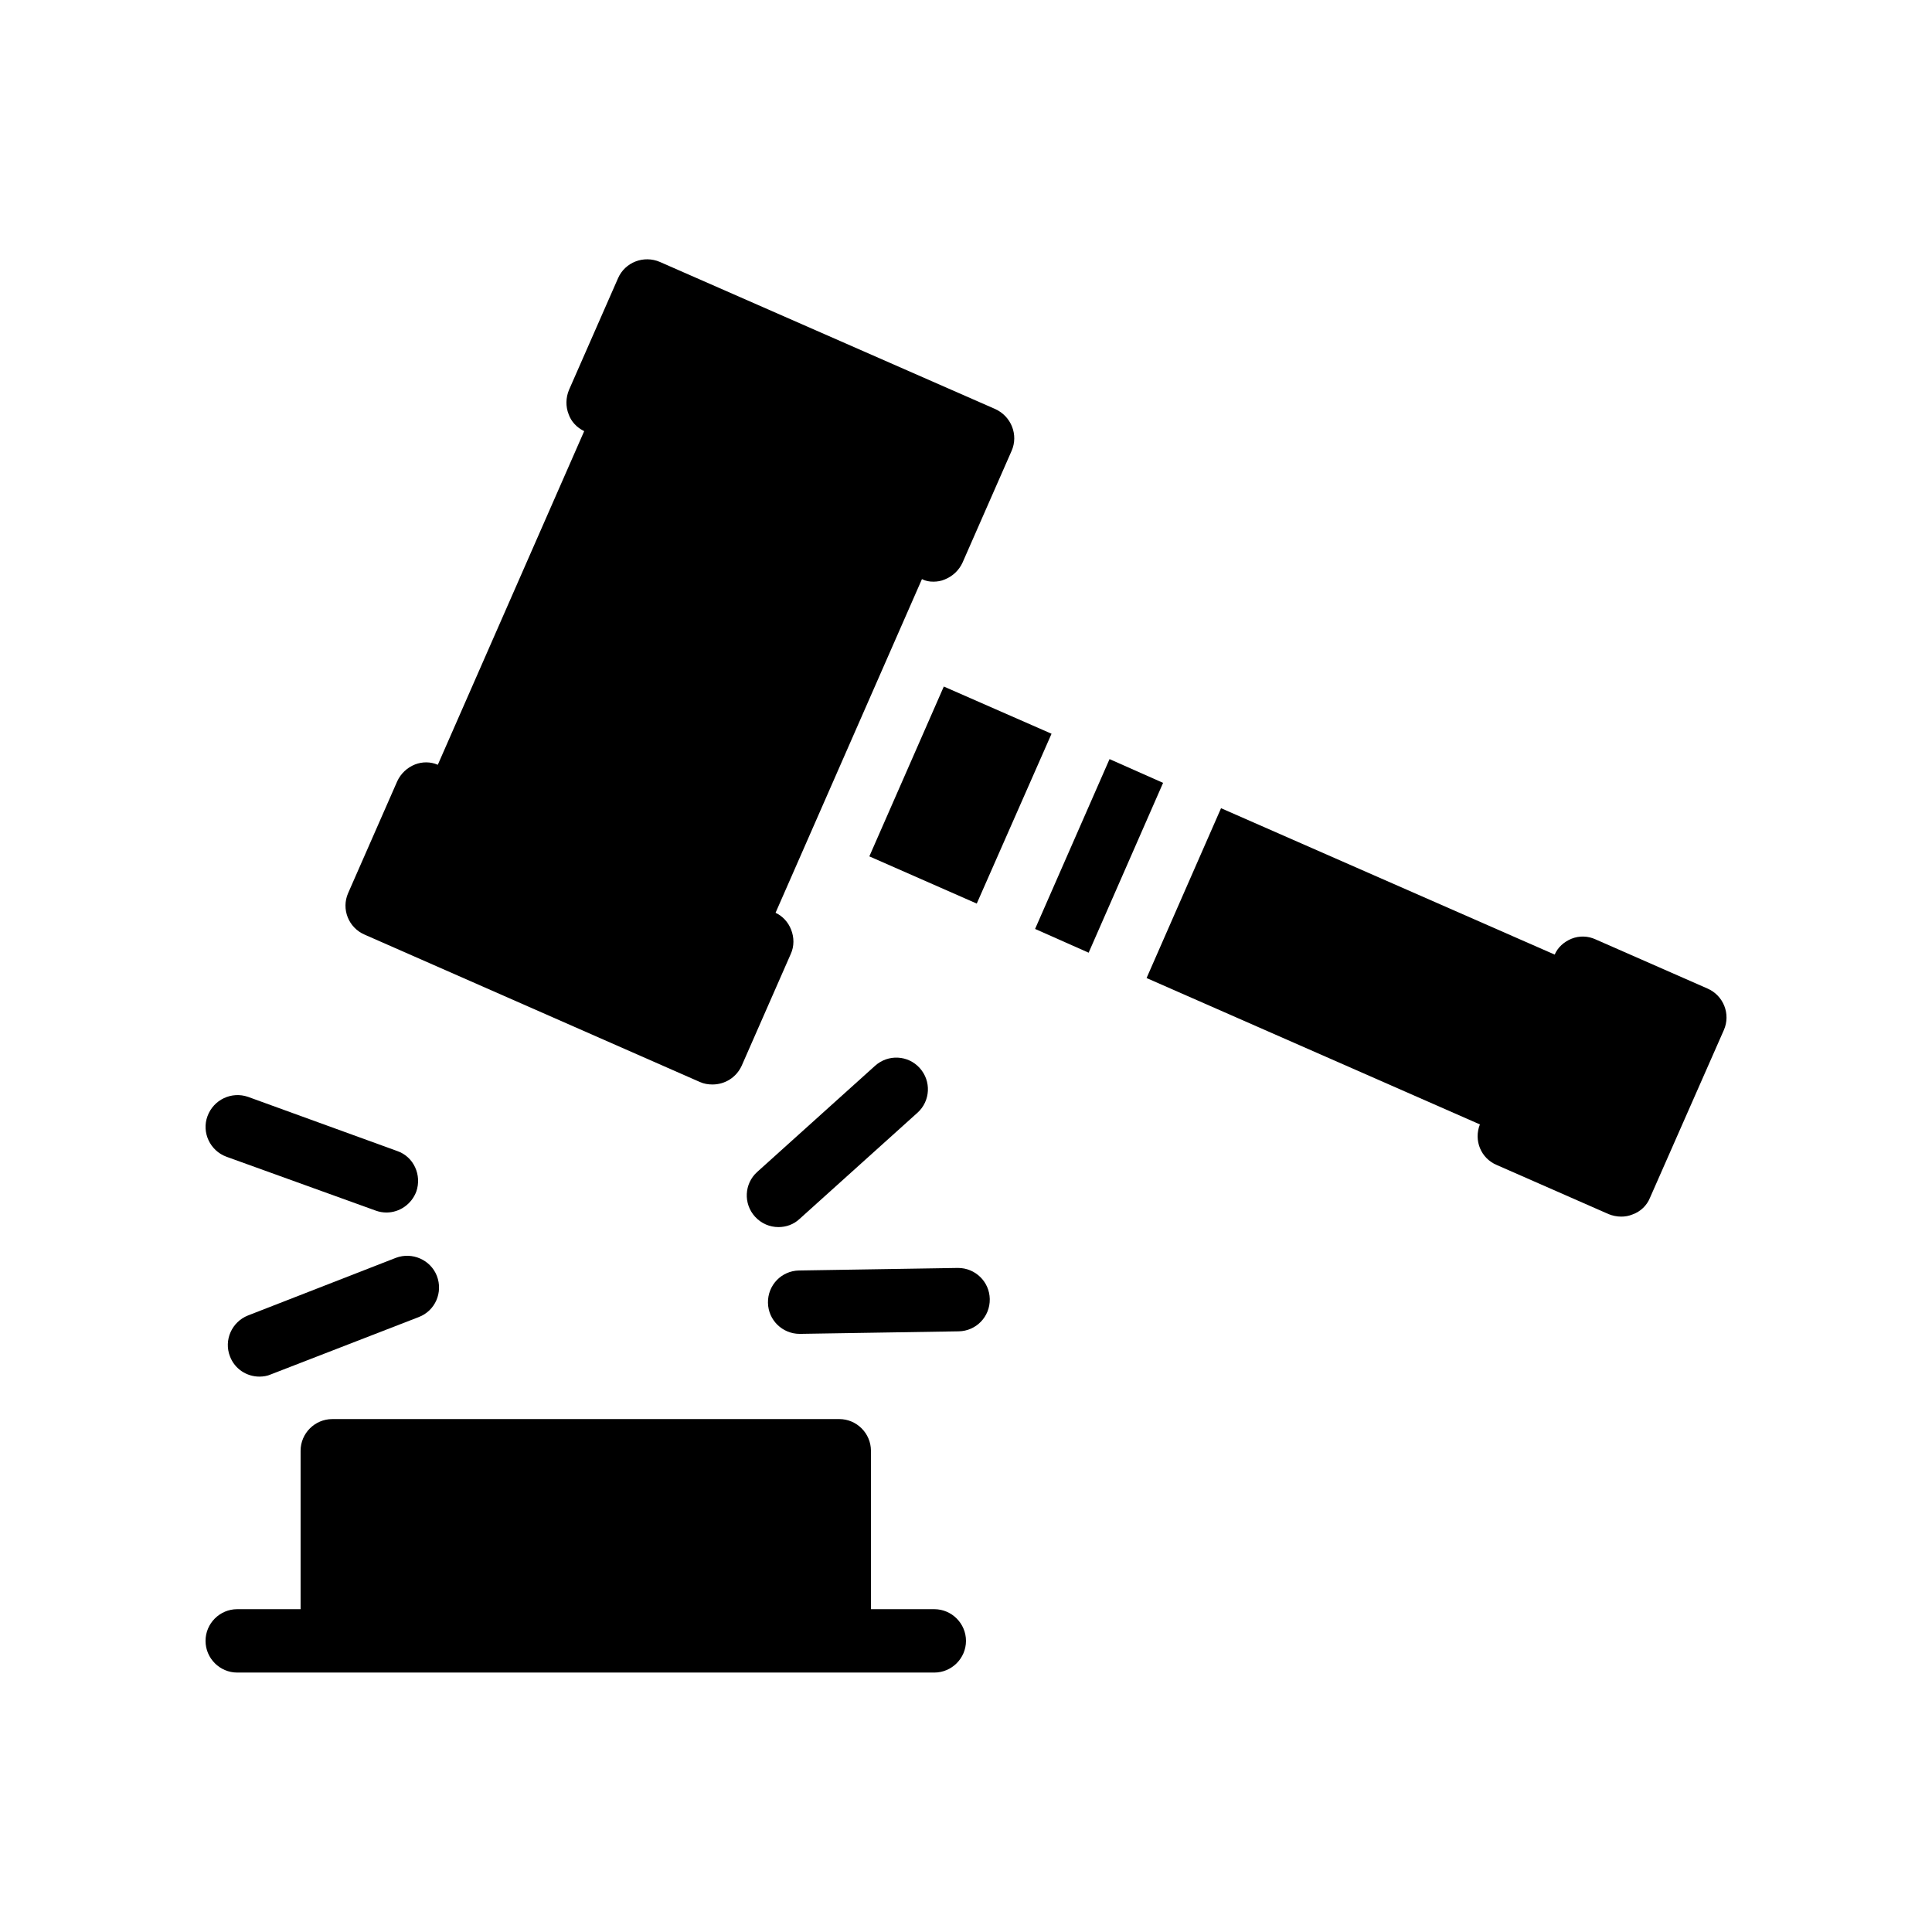
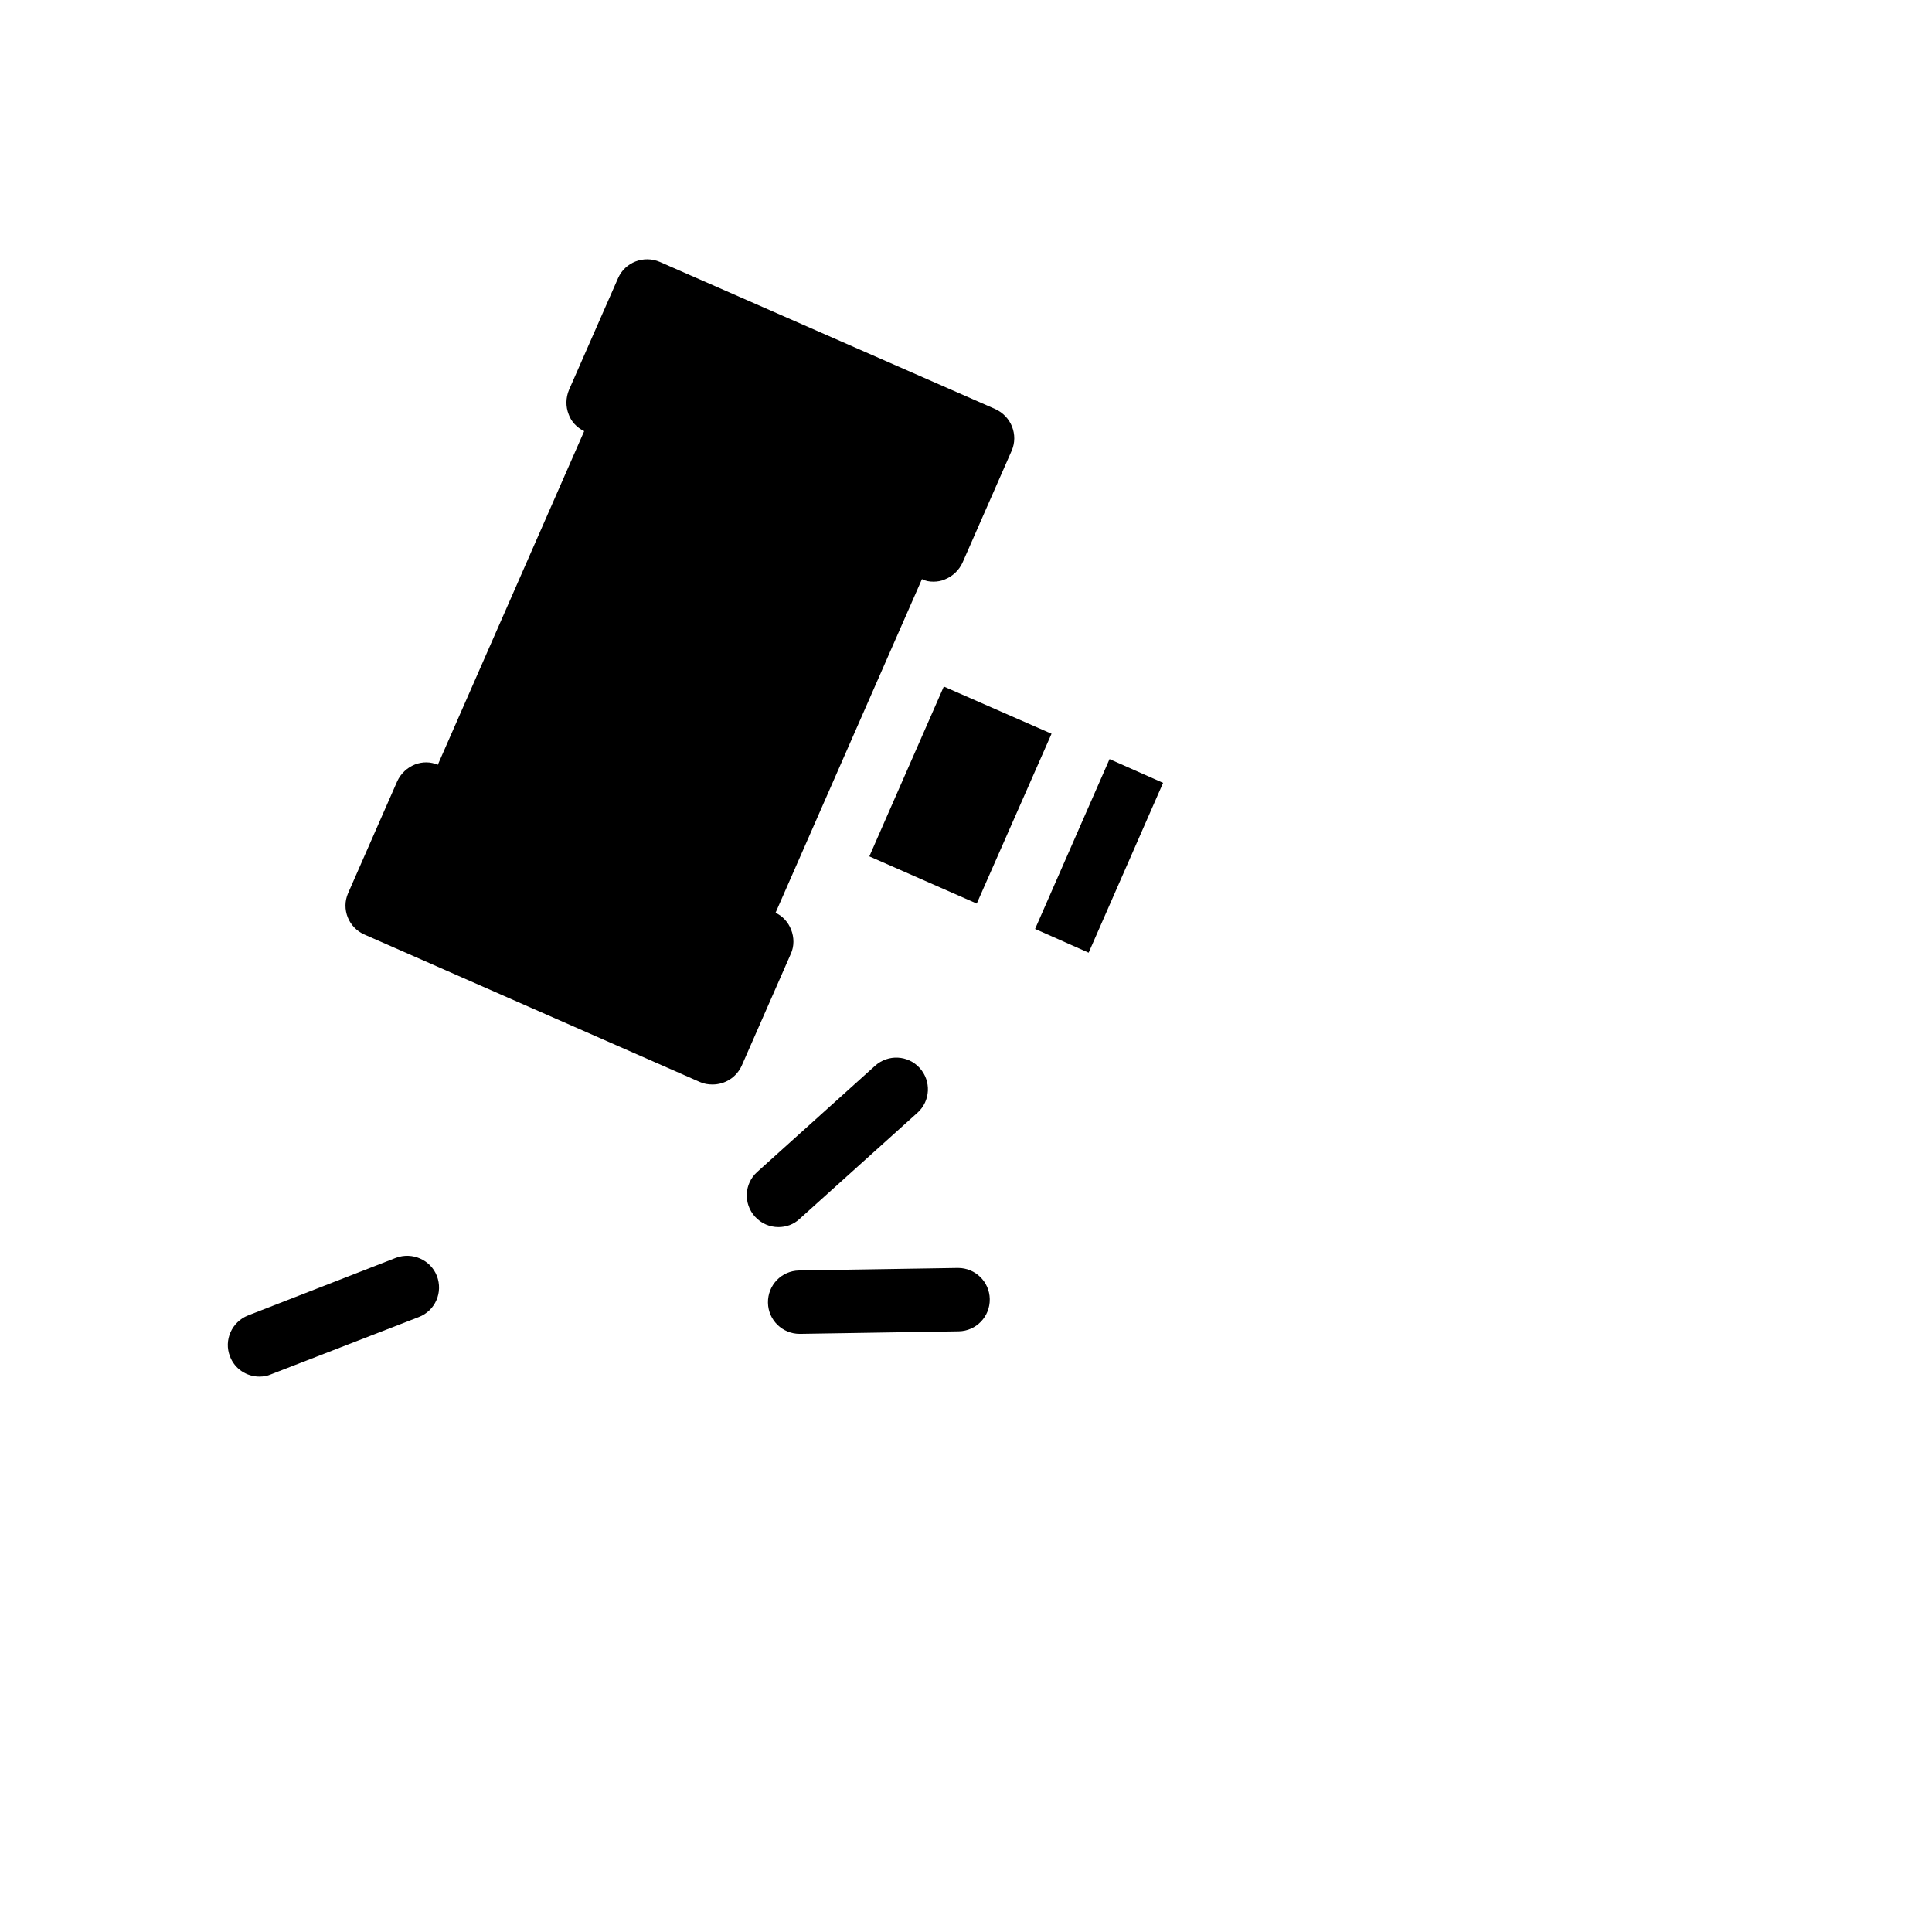
<svg xmlns="http://www.w3.org/2000/svg" fill="#000000" width="800px" height="800px" version="1.1" viewBox="144 144 512 512">
  <g>
-     <path d="m391.6 570.45h-16.793v-41.984c0-4.617-3.777-8.398-8.398-8.398l-134.35 0.004c-4.617 0-8.398 3.777-8.398 8.398v41.984l-16.793-0.004c-4.617 0-8.398 3.777-8.398 8.398 0 4.617 3.777 8.398 8.398 8.398h184.73c4.617 0 8.398-3.777 8.398-8.398 0-4.617-3.781-8.398-8.398-8.398z" />
    <path d="m332.82 431.4c3.273 0 6.297-1.848 7.727-4.953l13.016-29.641c0.922-2.016 0.922-4.367 0.082-6.465-0.754-1.93-2.184-3.527-4.113-4.449l38.793-88.418c1.008 0.504 1.93 0.672 3.023 0.672 1.008 0 2.098-0.168 3.023-0.586 2.098-0.84 3.777-2.434 4.703-4.449l13.016-29.641c1.848-4.199-0.082-9.152-4.367-11.082l-88.84-38.969c-4.281-1.848-9.238 0.082-11.082 4.281l-13.016 29.641c-0.84 2.016-0.922 4.367-0.082 6.465 0.672 1.93 2.184 3.527 4.113 4.449l-38.793 88.418c-1.93-0.84-4.113-0.84-6.047-0.082-2.098 0.84-3.777 2.434-4.703 4.449l-13.016 29.645c-1.848 4.199 0.082 9.152 4.367 11l88.84 39.047c1.09 0.5 2.262 0.668 3.356 0.668z" />
    <path d="m422.67 338.45-28.551-12.512-19.734 45.008 28.465 12.512z" />
    <path d="m438.04 345.17-19.73 45.008 14.191 6.297 19.73-45.008z" />
-     <path d="m596.48 405.96-29.641-13.016c-2.016-0.922-4.281-1.008-6.383-0.168-2.016 0.84-3.609 2.266-4.449 4.199l-88.418-38.793-19.734 45.008 88.336 38.793c-1.68 4.199 0.25 8.984 4.449 10.746l29.641 13.016c1.008 0.418 2.184 0.672 3.359 0.672 1.008 0 2.016-0.168 3.023-0.586 2.098-0.754 3.777-2.352 4.617-4.449l19.566-44.418c1.848-4.203-0.086-9.156-4.367-11.004z" />
    <path d="m350.29 469.19c2.016 0 4.031-0.672 5.625-2.184l31.234-28.129c3.441-3.106 3.695-8.398 0.586-11.84-3.106-3.441-8.398-3.695-11.84-0.586l-31.234 28.129c-3.441 3.106-3.695 8.398-0.586 11.84 1.68 1.848 3.949 2.769 6.215 2.769z" />
    <path d="m397.9 480.02h-0.168l-41.984 0.672c-4.617 0.082-8.312 3.863-8.23 8.566 0.082 4.617 3.863 8.23 8.398 8.23h0.168l41.984-0.672c4.617-0.082 8.312-3.863 8.23-8.566-0.086-4.617-3.863-8.23-8.398-8.23z" />
-     <path d="m204.02 450.55 39.551 14.273c0.922 0.336 1.848 0.504 2.856 0.504 3.441 0 6.633-2.184 7.894-5.543 1.512-4.367-0.672-9.238-5.039-10.746l-39.551-14.359c-4.367-1.512-9.152 0.754-10.746 5.121-1.598 4.285 0.668 9.156 5.035 10.75z" />
    <path d="m248.94 477.33-39.215 15.281c-4.281 1.68-6.465 6.551-4.785 10.832 1.258 3.359 4.449 5.375 7.809 5.375 1.008 0 2.098-0.168 3.023-0.586l39.215-15.199c4.367-1.68 6.465-6.551 4.785-10.914-1.68-4.285-6.551-6.383-10.832-4.789z" />
  </g>
</svg>